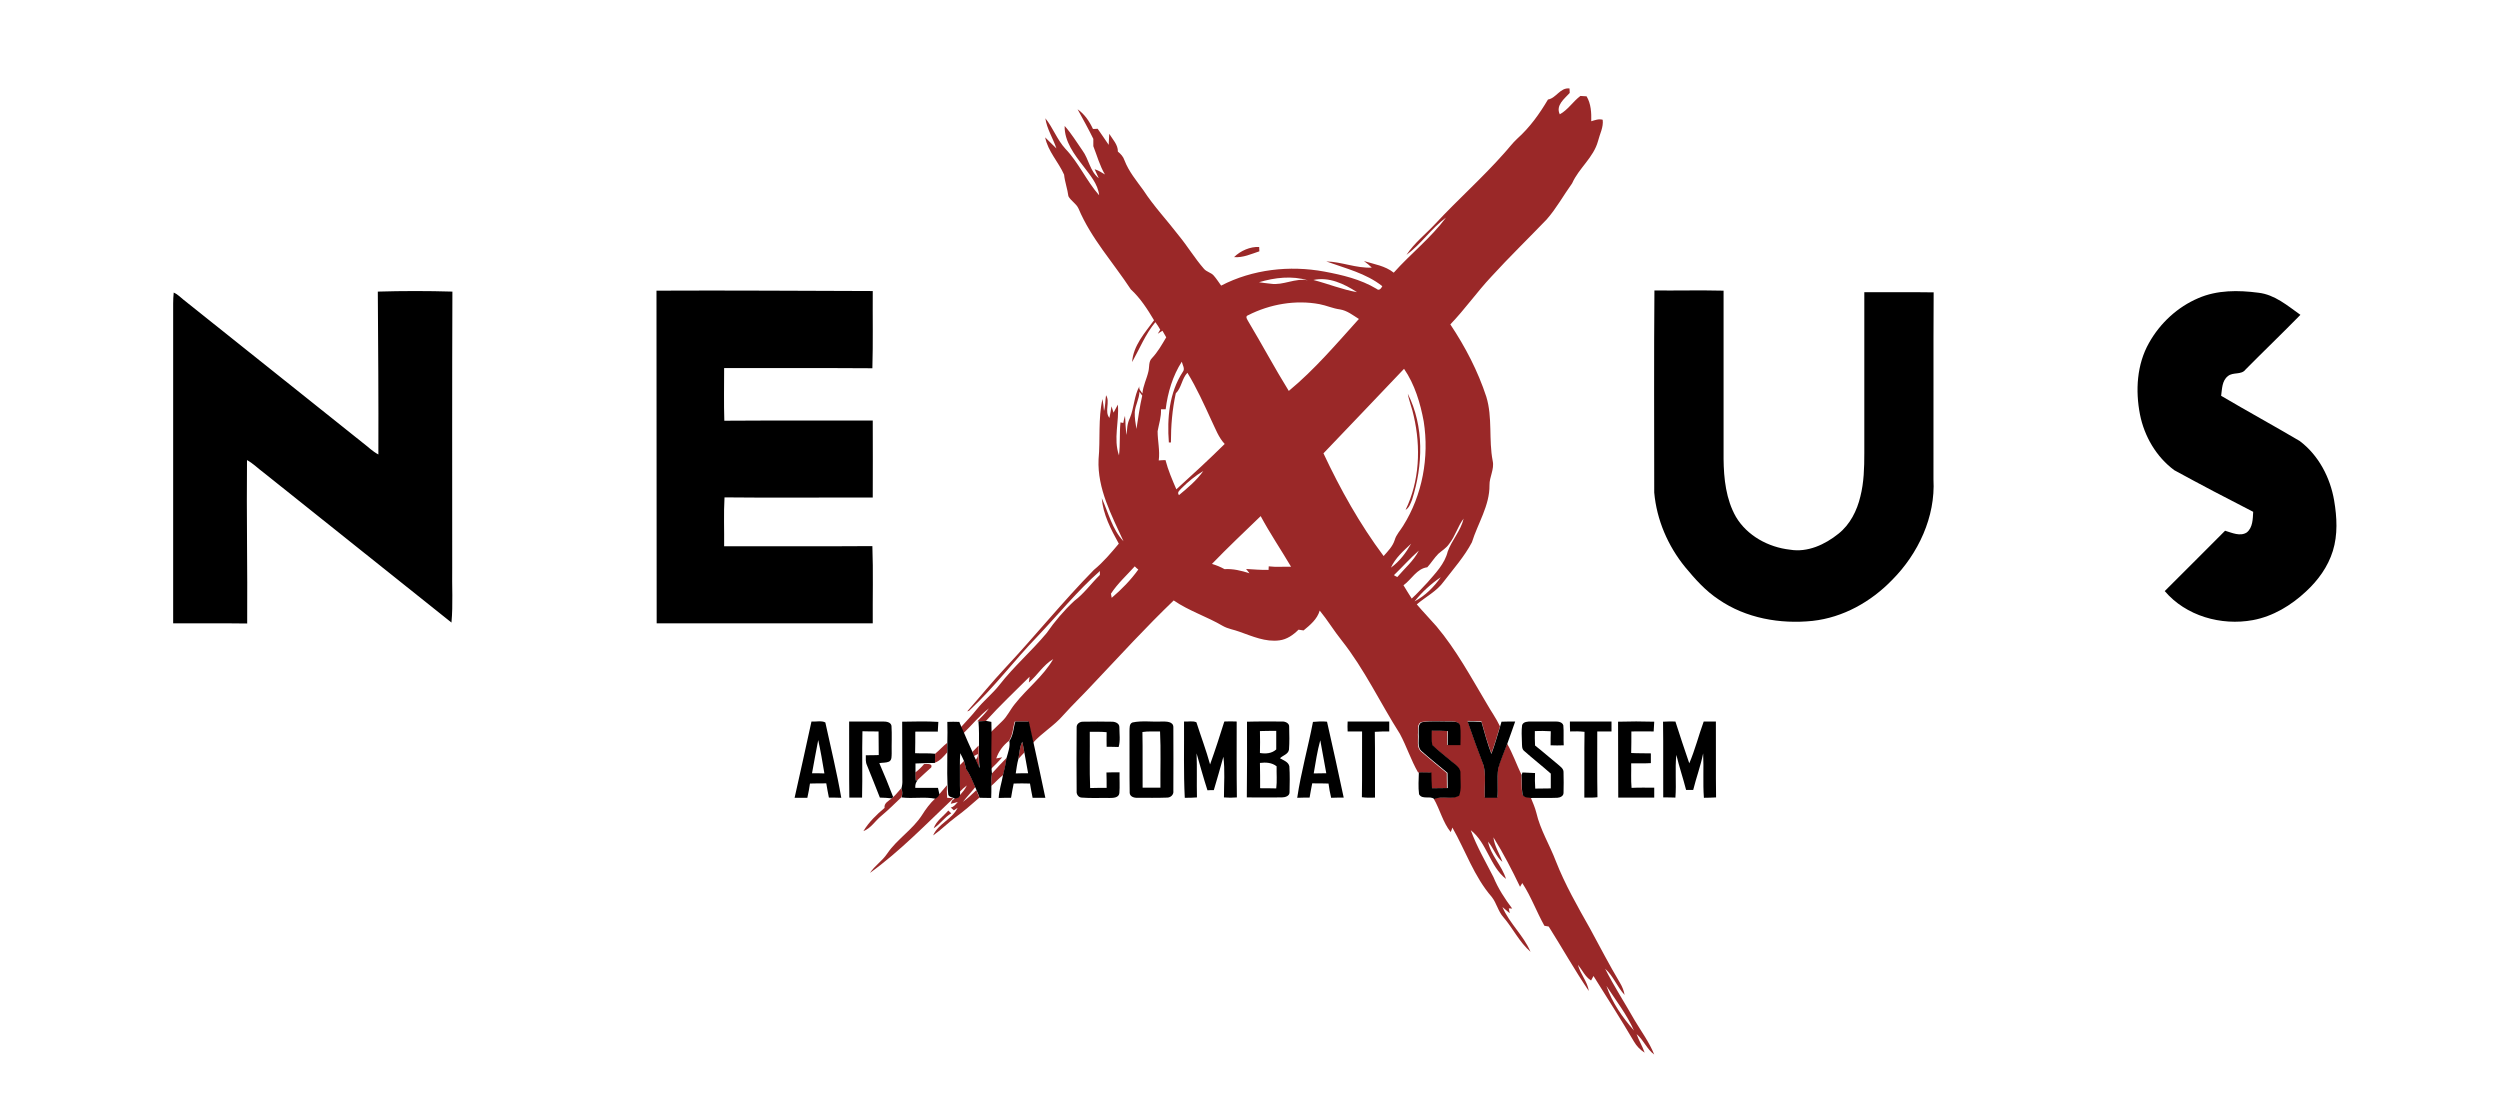
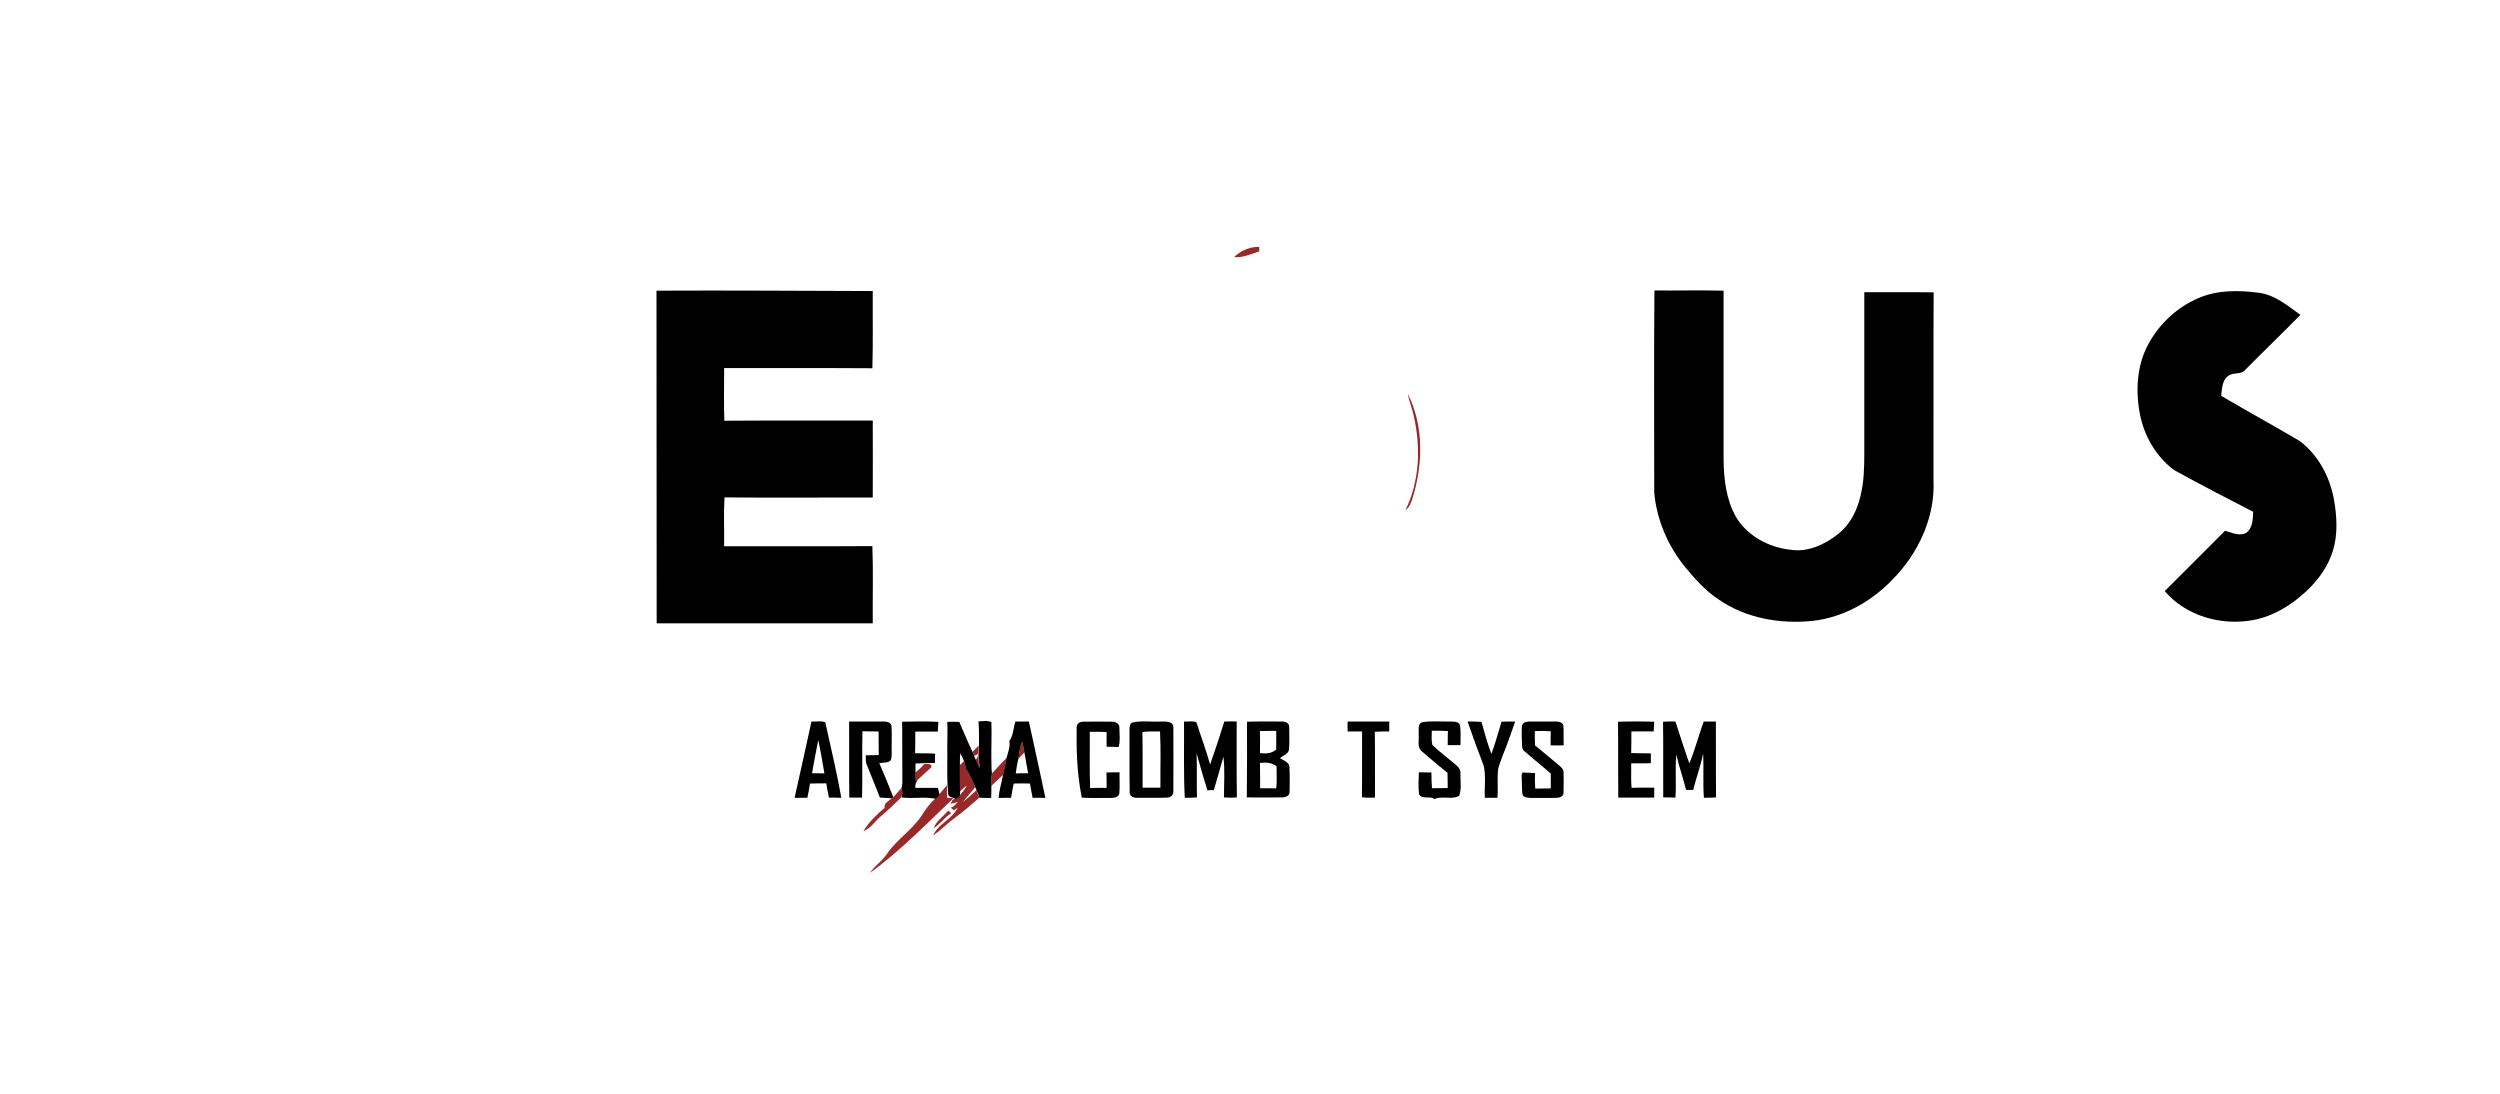
<svg xmlns="http://www.w3.org/2000/svg" version="1.1" id="Layer_1" x="0px" y="0px" viewBox="0 0 1334 584" style="enable-background:new 0 0 1334 584;" xml:space="preserve">
  <style type="text/css">
	.st0{fill:#9A2828;}
</style>
  <g>
    <g>
-       <path class="st0" d="M826,53.1c4.4-0.7,6.5-6.5,11.5-5.9c0,0.6,0.1,1.8,0.1,2.4c-2.8,3.1-7.6,6.6-5.3,11.4c4.4-2.4,7-6.8,11-9.8    c1.1,0.1,2.2,0.1,3.3,0.2c2.4,4,2.6,8.8,2.5,13.3c2-0.6,4-1.4,6.1-0.8c0.5,4-1.6,7.7-2.5,11.4c-2.4,8.8-10.2,14.4-13.8,22.5    c-4.6,6.4-8.4,13.4-13.6,19.3c-9.8,10.2-20,20.1-29.5,30.5c-7.7,8.2-14.1,17.4-21.9,25.5c8,12,14.7,24.9,19.2,38.6    c3.4,11.1,1.2,22.9,3.4,34.2c1,4.5-1.8,8.6-1.7,13c0.1,10.9-6.2,20.3-9.4,30.5c-4,7.6-9.8,14.1-15,20.9    c-3.7,5.2-9.6,8.1-14.4,12.2c3.4,4,7.1,7.8,10.5,11.7c10.6,12.6,18.4,27.1,26.8,41.2c2.3,4.1,5.1,7.9,7.1,12.2    c-1.5,4.8-2.8,9.7-4.6,14.4c-2.1-5.6-3.7-11.3-5.3-17.1c-2.5-0.2-4.9-0.2-7.4-0.2c2.7,7.9,5.6,15.7,8.6,23.6    c1.3,5.6,0.3,11.4,0.6,17.1c2.2,0,4.5,0,6.7,0c0.5-5.1-0.2-10.3,0.4-15.4c1.1-4.6,3.2-8.8,4.8-13.2c3,5.3,5,11,7.6,16.5    c0.3,3.4,0,6.9,0.5,10.3c0.6,1.8,3,1.7,4.5,1.9c1.1,2.7,2.3,5.4,3,8.2c2.1,9.1,7.1,17.1,10.4,25.8c4.9,12.5,11.6,24.2,18.2,35.9    c5.3,9.7,10.3,19.5,16,29c1.2,2,2.1,4.2,2.5,6.5c-4-4.3-6-10.1-10.4-14c4.8,9.5,10.6,18.4,15.8,27.6c3.6,6,7.8,11.7,10.4,18.2    c-3.9-2.8-5.7-7.8-9.4-10.9c1.2,3.4,3.1,6.5,4.3,9.9c-2.4-1.5-4.3-3.5-5.7-5.9c-6.9-11.8-14.3-23.3-21.6-35    c-0.3,0.6-1,1.8-1.3,2.4c-3.2-2-4.7-5.6-7-8.4c1.2,5,5.1,8.9,5.8,14c-7.6-11.2-14.2-23-21.4-34.4c-0.6-0.1-1.7-0.3-2.3-0.4    c-4.2-7.5-7.1-15.6-11.8-22.8c-0.3,0.5-0.9,1.5-1.2,2c-4.3-9-8.9-17.9-14.2-26.4c0.5,4.7,3.3,8.7,4.8,13.1    c-3.5-2.8-4.8-7.5-7.7-10.8c1.5,7.4,7.4,12.7,9.6,19.9c-8.6-6.7-10.1-19.2-18.8-26c3.2,8.7,7.9,16.8,12.1,25    c2.5,6.1,6.1,11.6,10,16.8l-1.8-0.1c0.1,0.6,0.4,2,0.5,2.6c-1.3-1.1-2.6-2.2-3.9-3.3c3.8,8.8,11.3,15.2,15,23.9    c-6-5.2-9.4-12.6-14.5-18.5c-2.8-3.1-3.6-7.5-6.2-10.8c-9.4-10.8-14-24.7-21-37c-0.2,0.6-0.6,1.8-0.9,2.4c-4.2-5.2-5.7-12-9-17.7    c4.1-2,9.2,0.5,13.2-1.8c1.3-3.7,0.6-7.7,0.7-11.6c0.4-3.2-2.7-4.9-4.8-6.8c-3.4-2.9-7-5.6-10.2-8.7c-0.7-2.5-0.3-5.1-0.3-7.6    c2.9-0.1,5.7,0,8.6,0.2c-0.1,2.5-0.1,5-0.1,7.5c2.3,0,4.5,0,6.8,0c0-3.5,0.3-7-0.2-10.5c-0.6-2.2-3.3-2-5.1-2.1    c-4.9,0.1-9.9-0.4-14.8,0.3c-3.1,0.6-2,4.5-2.3,6.7c0.3,3-0.9,7,1.8,9.2c4.5,3.9,9,7.6,13.6,11.4c0,2.7,0.1,5.4,0.1,8.1    c-2.8,0-5.6,0.1-8.4,0.1c-0.2-2.8-0.2-5.6-0.3-8.4c-2.2,0-4.5,0-6.7-0.1c-3.8-6.6-6.1-13.9-9.7-20.6    c-10.5-16.5-18.9-34.5-31.1-49.9c-4.1-5.1-7.5-10.8-11.7-15.9c-1.3,4.6-5.1,7.7-8.6,10.6c-0.7-0.1-2-0.3-2.7-0.4    c-2.8,2.8-6.2,5.2-10.2,5.7c-7.4,1-14.5-2.2-21.3-4.6c-2.9-1.1-6.1-1.5-8.9-3.1c-8.5-5-18.1-8-26.2-13.6    c-14.7,14.1-28.4,29.1-42.4,43.9c-5.4,5.9-11.2,11.4-16.6,17.4c-4.8,5.6-11.3,9.3-16.1,14.7c-0.9-3.8-1.7-7.6-2.5-11.4    c-2.4,0-4.8,0-7.2,0c-1.1,3.4-1,7.3-3.1,10.3c-3.1,2.4-5.5,5.6-6.8,9.4c0.8-0.1,2.4-0.4,3.2-0.6c-1.9,2.2-4,4.3-6.1,6.3    c-0.2-6.6-0.1-13.1,0-19.7c2-1.9,4-3.8,6-5.8c2.8-2.6,4.4-6.3,6.8-9.2c6.5-8.3,15.2-14.8,20.5-24c-5.3,3.1-8.4,8.6-13,12.5    c0.1-0.8,0.3-2.4,0.4-3.1c-7.8,7.8-15.9,15.4-23.3,23.6l-0.1,0c-1.5,0.1-3,0.2-4.5,0.2c2.2-2.2,4.4-4.4,6.2-6.9    c-5.1,3.9-9.1,8.9-13.7,13.4c-0.5-1.1-1-2.1-1.4-3.2c2.9-3.2,5.9-6.3,8.6-9.7c3.7-4.6,8.4-8.3,12.1-13    c7.7-9.9,17.2-18.1,25.2-27.7c4.3-6.2,9.2-12,14.8-17.2c5.2-3.9,9-9.3,13.6-13.8c0-0.5,0-1.6,0-2.1c-12.1,10.7-22.3,23.3-33.4,35    c-12.3,12.7-22.9,27-35.9,39.1c-0.4,0.5-0.9,0.7-1.5,0.8c6.8-7.7,13.2-15.6,20.2-23.1c16.1-17.2,30.9-35.6,47.4-52.4    c5-4.1,9.2-9.1,13.3-14c-4.2-7.6-8.4-15.6-9.1-24.3c3.6,7.8,5.5,16.6,11.6,23c-6.3-13.8-14-28-13.3-43.7c1-10.7-0.3-21.7,2.1-32.2    c0.4,2.1,0.6,4.3,0.8,6.4c0.8-2.7,0.6-5.6,1.1-8.4c2.3,3.6-1,8.7,1.8,12.1c0.4-2.1,0.8-4.1,1.1-6.2c0.4,1.1,0.7,2.3,1.1,3.4    c0.8-1.4,1.5-2.9,2.3-4.3c0.8,9-2.5,18.3,0.6,27.1c0.7-5.8,0.2-11.8,0.8-17.6l1.5,0.3c0.2-1.3,0.5-2.6,0.9-3.8    c0.4,3.4,0.1,6.9,1,10.2c0-3.1,0.2-6.2,1.6-9c2.3-5.5,2.2-11.8,5.1-17c-0.5,1.6,0.9,2.7,1.6,3.9c0.3-4.1,2.3-7.8,3.2-11.8    c0.6-2.4,0-5.3,1.9-7.1c3.1-3.3,5.3-7.2,7.6-11.1c-0.7-1.2-1.3-2.3-2-3.5c-0.8,0.5-1.7,1-2.5,1.6c0.3-0.6,1-1.7,1.3-2.2    c-0.8-1.4-1.6-2.7-2.6-4c-5.3,6.4-8.4,14.2-12.4,21.3c0.6-8.8,6.8-15.6,11.7-22.3c-3.5-5.9-7.3-11.8-12.4-16.5    c-9.4-14.3-21.2-27.2-27.9-43.1c-1.2-2.7-4.1-4.1-5.4-6.6c-0.5-3.9-1.9-7.6-2.3-11.5c-3-6.8-8.6-12.4-10.1-19.9c2,1.9,3.9,4,6,5.9    c-1.8-5.4-5.1-10.4-5.9-16.1c4.1,5.1,6.3,11.5,10.7,16.3c7.1,7.4,11.2,17.1,18,24.8c-0.6-6-4.9-10.8-8.4-15.5    c-4.8-6.2-10.2-13.3-10-21.5c3.6,4,6.4,8.7,9.5,13.1c3.4,4.6,4,11.1,8.7,14.8c-0.7-1.6-1.5-3.2-2.2-4.8c2,0.6,3.7,1.7,5.5,2.8    c-2.8-4.7-4.2-10-6.2-15.1c0-1.3,0-2.6,0-3.9c-2.6-5.3-5.5-10.5-8.4-15.8c3.7,2.6,6.3,6.4,8.2,10.5c0.6,0,1.9,0,2.5-0.1    c2,2.8,3.9,5.7,5.9,8.6c0.1-2,0.2-3.9,0.3-5.9c1.8,3,4.7,5.8,4.6,9.5c1.5,1.2,2.9,2.7,3.5,4.6c2.3,6,6.4,10.9,10.1,16    c5.6,8.6,12.7,16.1,18.9,24.2c4.7,5.7,8.5,12.1,13.4,17.7c1.4,1.7,3.8,2,5.2,3.6c1.5,1.7,2.7,3.6,4,5.4c16.8-8.7,36.5-10.9,55-7.5    c9.6,1.8,19.4,4.1,27.9,9.2c1.4,1.3,2.5-0.2,3.1-1.4c-8.7-6.9-19.7-9.5-29.9-13.2c8.2,0.2,16,3.7,24.3,3.3    c-1.3-1.3-2.7-2.4-4.2-3.5c5.4,1.7,11.3,2.5,15.9,6.2c9-10.1,19.8-18.5,27.9-29.4c-7.8,5.7-13.3,14.2-21.1,19.9    c4.2-6.4,10.3-11.1,15.5-16.7c11.9-12.8,25-24.4,36.5-37.4c2.4-2.6,4.5-5.5,7.1-7.9C816.4,67.9,821.5,60.7,826,53.1z M671.8,150.6    c2.1,0.3,4.2,0.6,6.3,0.8c6.7,1,13-3.2,19.8-1.8C689.4,147,680.2,148.1,671.8,150.6z M700.8,149.4c7.8,2,15.3,5.1,23.3,6.5    C717.2,151.4,709.1,147.6,700.8,149.4z M666,168.2c-1.9,0.6-0.3,2.5,0.2,3.5c7.3,12.2,14,24.8,21.5,36.9    c13.8-11.4,25.4-25.1,37.4-38.4c-3.2-2-6.3-4.5-10.1-5.1c-3.8-0.5-7.2-2.1-10.9-2.8C691.3,159.9,677.6,162.3,666,168.2z     M622,218.4c-0.6,0-1.9,0-2.5,0c0.2,4-1.1,7.8-1.8,11.7c0,5.2,1.3,10.3,0.6,15.6c1.2-0.1,2.4-0.2,3.6-0.2    c1.4,5.4,3.6,10.5,5.8,15.6c8.7-7.9,17.4-15.9,25.8-24.2c-3.3-3.5-4.9-8.1-7-12.4c-4-8.7-7.9-17.4-12.9-25.6c-3,3.1-3.1,8-6.2,11    c-1.9,8.6-2.6,17.4-2.6,26.2h-1.1c-1-12.9,0.2-26.6,7.4-37.6c1.4-1.7-0.1-3.7-0.5-5.5C625.8,200.5,623.1,209.4,622,218.4z     M749.2,196.8c-14.3,15.1-28.7,30.1-43,45.1c9,19.2,19.4,37.8,32.1,54.8c2.3-2.6,4.8-5.1,5.9-8.5c0.8-2.9,3-5.1,4.5-7.6    c10.3-16.4,14-36.6,11-55.7C757.9,215.1,754.9,205.1,749.2,196.8z M608,209.1c-0.1,3.8-2.2,7.1-2.5,10.8c-0.1,3,0.4,6,0.9,9    c1-5.9,1.7-11.9,3.1-17.8C609,210.5,608.5,209.8,608,209.1z M630.5,260.5c-0.8,1-2.7,2.1-1.4,3.7c4.7-3.9,9.5-7.9,13-12.9    C637.8,253.9,634,257,630.5,260.5z M646.7,300.9c2.3,0.7,4.6,1.6,6.7,2.8c4.5-0.3,9,0.8,13.3,2.2c-0.4-0.6-1.3-1.7-1.8-2.3    c4,0.2,8,0.6,12,0.5c0-0.5,0.1-1.5,0.1-1.9c4,0.5,8,0.1,11.9,0.2c-5.3-9-11.2-17.7-16.2-27C664,283.8,655.1,292.2,646.7,300.9z     M773.2,290.3c-1.5,2.2-3.8,3.5-5.7,5.2c-2.2,2.2-3.8,4.9-5.9,7.2c-5.6,0.7-8.4,6.5-12.7,9.6c1.4,2.4,2.9,4.7,4.4,7.1    c3-2.7,5.6-5.7,8.4-8.6c4.3-5,9.2-9.9,10.8-16.5c2.2-6.1,7-11.1,8.5-17.6C777.8,280.9,776.5,286.2,773.2,290.3z M742.2,302.9    c4.6-3.3,8-7.9,10.8-12.8C748.9,293.9,744.5,297.8,742.2,302.9z M743.8,306.9c0.4,0.3,1.3,0.8,1.8,1c3.9-4.6,8.7-8.6,11.5-14.1    C752.4,297.9,748.3,302.6,743.8,306.9z M605.5,302.2c-4.3,4.8-9.2,9.2-12.7,14.6c0.1,0.5,0.3,1.6,0.4,2.2    c5.3-4.5,10.2-9.5,14.2-15.1C606.7,303.4,606.1,302.8,605.5,302.2z M754.8,320.9c5.7-3,10.4-7.7,14-12.9    C763.6,311.5,758.8,315.9,754.8,320.9z M857.2,526.1c3,8.9,8.6,16.8,14.7,23.8C868.1,541.4,862.3,533.9,857.2,526.1z" />
-     </g>
+       </g>
    <path class="st0" d="M658.5,137.2c3.4-3.4,8.7-5.7,13.4-5.4c0,0.6,0.1,1.7,0.1,2.3C667.7,135.5,663.3,137.6,658.5,137.2z" />
    <path class="st0" d="M751.2,210.1c8.8,17.5,8.1,38.2,2.3,56.5c-0.8,2-1.5,4.3-3.5,5.5c7.5-15.4,8.2-33.4,4.4-50   C753.6,218,751.9,214.2,751.2,210.1z" />
    <path class="st0" d="M543.4,405c0.6-3.1,0.6-6.4,2.1-9.2c0.4,1.9,0.8,3.8,1.1,5.7C545.5,402.7,544.4,403.8,543.4,405z" />
-     <path class="st0" d="M499,402.2c2.2-1.8,4.1-4,6.4-5.8c0,1.7,0,3.4,0,5.1c-1.9,2.2-3.8,4.5-6.6,5.5   C498.9,405.5,498.9,403.9,499,402.2z" />
    <path class="st0" d="M518.8,401.3c1.1-1.2,2.2-2.3,3.4-3.5c0,4,0,8.1,0.3,12.1c-0.6-1.5-1.3-3.1-2-4.5c1-0.8,1.4-1.8,1.3-3.1   c-0.6,0.3-1.7,0.9-2.2,1.2c-0.4-1.1-0.8-2.2-1.3-3.2L518.8,401.3z" />
    <path class="st0" d="M529.3,412.7c2.6-2.8,5.2-5.7,7.9-8.4c-0.5,3.1-1.1,6.2-1.9,9.2c-2.3,1.8-4.2,4-6.4,5.9   C528.9,417.2,528.9,414.9,529.3,412.7z" />
    <path class="st0" d="M514.4,406c0.4,1.4,0.8,2.8,1.1,4.3c2.2,2.9,3.5,6.4,4.9,9.7c-2.1,2.7-4.5,5.2-6.6,7.9   c2.6-1.9,4.9-4.1,7.2-6.3c0.5,1.3,1,2.7,1.6,4c-4.1,3.6-8.2,7.2-12.6,10.4c-4.2,3.1-7.8,6.8-12.1,9.8c2.7-6.3,10.2-8.6,13.1-14.8   c-0.5,0.3-1.5,1-2,1.4c-0.6-0.5-1.1-1-1.7-1.5c1.7-0.3,2.7-1.8,3.8-3c-0.9,0.3-2.8,0.8-3.8,1l0.7-1.7l1.5-1.2   c0.5-0.2,1.5-0.5,2-0.6c0.2-0.3,0.5-0.8,0.7-1.1c1.4-1.6,2.8-3.2,3.7-5.2c-1.3,1-2.6,2.1-3.7,3.3c-0.2-4.7,0-9.4-0.1-14.1   C512.9,407.6,513.7,406.8,514.4,406z" />
    <path class="st0" d="M493.1,407.7c1.3,0,4.7-0.5,3.8,1.8c-2.5,2.2-4.9,4.5-7.4,6.8h-1c0-1.4-0.1-2.7-0.1-4.1   C490.1,410.9,491.7,409.4,493.1,407.7z" />
    <path class="st0" d="M505.3,419c-0.1,2.2-0.1,4.5,0.1,6.7c1.1,0.1,2.3,0.2,3.4,0.2c-14.5,13.7-28.4,28.2-44.6,39.9   c2.6-3.9,6.6-6.4,9.2-10.3c5.2-7.7,13.5-12.7,18.6-20.6c2-3.2,4.3-6.3,7.1-8.9c0.3-0.2,0.8-0.6,1.1-0.8c0.2-0.4,0.7-1.1,1-1.4   C502.5,422.2,504,420.6,505.3,419z" />
    <path class="st0" d="M480.9,420.6c0.6,1.6,0.7,3.2,0.1,4.8c-3.5,3.4-7,6.8-10.8,10c-3.2,2.6-5.5,6.6-9.5,8.1   c2.9-4.8,7-8.8,11.3-12.4c-0.4-2.6,2.2-3.7,3.8-5.1c0.2-0.2,0.6-0.5,0.8-0.7C478.2,423.9,479.5,422.1,480.9,420.6z" />
    <path class="st0" d="M506,432.5c0.5,0.5,1.1,1,1.6,1.5c-3.6,2-5.9,5.8-9.4,8C499.6,438,503.4,435.6,506,432.5z" />
  </g>
  <g>
-     <path d="M201.6,155.6c13.2-0.4,26.6-0.4,39.8,0c-0.2,49.1-0.1,98.2-0.1,147.3c-0.2,9.8,0.5,19.6-0.4,29.3   c-33.4-26.7-66.8-53.3-100.2-80c-3-2.2-5.6-4.9-8.9-6.7c-0.3,29.1,0.3,58.1,0.1,87.2c-13.2-0.2-26.3,0-39.5-0.1   c0-56.9,0-113.7,0-170.6c0-2,0.1-4,0.3-5.9c2,0.9,3.6,2.5,5.3,3.9c31.9,25.4,63.7,50.9,95.6,76.3c2.8,2.1,5.2,4.6,8.3,6.2   C202,213.5,201.8,184.6,201.6,155.6z" />
    <path d="M350.3,155.1c38.5-0.2,76.9,0.1,115.4,0.2c-0.1,13.8,0.2,27.5-0.2,41.2c-26.4-0.2-52.8,0-79.1-0.1c0,9.4-0.2,18.7,0.1,28.1   c26.4-0.2,52.8,0,79.2-0.1c0.1,13.7,0,27.4,0,41.1c-26.4-0.1-52.7,0.2-79.1-0.1c-0.5,8.7-0.1,17.4-0.2,26.1   c26.4-0.1,52.7,0.1,79.1-0.1c0.5,13.7,0.1,27.5,0.2,41.2c-38.4,0-76.9,0-115.3,0C350.3,273.5,350.4,214.3,350.3,155.1z" />
    <path d="M882.8,155c12.3,0.1,24.6-0.2,36.9,0.1c0,29.9,0,59.9,0,89.8c0.1,10.5,1.3,21.6,6.6,30.9c6,10.1,17.3,16.2,28.8,17.5   c9.4,1.6,18.7-2.7,25.9-8.5c6.2-4.9,9.9-12.3,11.7-19.9c1.9-7.5,2.1-15.3,2.1-23.1c0-28.6,0-57.3,0-85.9c12.3,0.1,24.7-0.1,37,0.1   c-0.2,33.3,0,66.6-0.1,99.8c1.1,20-8.1,39.6-22,53.6c-11.3,11.7-26.2,20.1-42.5,21.9c-17.3,1.8-35.6-1.4-50.1-11.4   c-7-4.6-12.6-10.9-17.9-17.3c-9.2-11.3-15.2-25.2-16.5-39.8C882.7,227,882.5,191,882.8,155z" />
    <path d="M1173,159.1c10.1-4.4,21.4-4.3,32.1-2.9c8.7,1,15.5,6.9,22.4,11.8c-9.7,9.9-19.6,19.4-29.3,29.2c-2.2,3-6.7,1.2-9.4,3.5   c-3.2,2.5-3.1,6.9-3.6,10.5c13.9,8.2,28,15.9,41.9,24.1c10.1,7.6,16.3,19.5,18.4,31.8c1.5,8.9,2,18.2-0.7,26.9   c-2.6,8.4-7.9,15.7-14.3,21.6c-7.9,7.4-17.6,13.3-28.4,15.3c-16.9,3.1-35.7-2.2-47-15.5c10.8-10.7,21.5-21.5,32.2-32.2   c3.7,1.1,8.1,3.2,11.6,0.9c3.2-2.6,3.2-7.2,3.4-11c-14.1-7.2-28.2-14.6-42.1-22.2c-9.6-7.1-16-18.1-18.3-29.7   c-2.5-12.8-1.7-26.7,4.8-38.2C1152.7,172.3,1162,163.8,1173,159.1z" />
    <path d="M526.4,384.7L526.4,384.7c0.7,0.1,2,0.4,2.6,0.5c0,1.9,0.1,3.7,0.1,5.6c-0.1,6.6-0.2,13.1,0,19.7c0.1,0.6,0.2,1.7,0.2,2.3   c-0.4,2.2-0.4,4.5-0.3,6.7c0,2.1,0,4.2-0.1,6.3c-2.1,0-4.2-0.1-6.2-0.1c-0.5-1.4-1-2.7-1.6-4c-0.2-0.4-0.5-1.2-0.7-1.6   c-1.5-3.3-2.7-6.8-4.9-9.7c-0.3-1.4-0.7-2.9-1.1-4.3c-0.6-1.4-1.3-2.8-2-4.2c-0.2,2.2-0.2,4.4-0.2,6.6c0.1,4.7-0.1,9.4,0.1,14.1   c0,0.5,0,1.4,0,1.9c-0.2,0.3-0.5,0.8-0.7,1.1c-0.5,0.2-1.5,0.5-2,0.6c-1.1-0.8-3.2-0.7-3.6-2.2c-0.8-7.5-0.5-15-0.5-22.4   c0-1.7-0.1-3.4,0-5.1c0.1-3.8,0.1-7.5,0-11.3c2.1-0.1,4.2-0.1,6.4,0c0.4,1,0.8,2.1,1.3,3.1c0.5,1.1,0.9,2.1,1.4,3.2   c1.3,3,2.5,5.9,3.9,8.8c0.5,1.1,0.9,2.2,1.3,3.2c0.2,0.5,0.7,1.4,0.9,1.9c0.7,1.5,1.3,3,2,4.5c-0.4-4-0.3-8.1-0.3-12.1   c0-4.3,0.1-8.6-0.3-12.9C523.4,384.8,524.9,384.8,526.4,384.7z" />
    <g>
      <path d="M433,385c2.4,0.2,5.4-0.6,7.4,0.5c2.9,13.4,6.2,26.8,8.5,40.2c-2.2-0.1-4.4-0.1-6.6-0.1c-0.5-2.5-1-5.1-1.4-7.6    c-2.9,0-5.8,0-8.7,0.1c-0.4,2.5-0.8,5.1-1.4,7.6c-2.3,0-4.5,0-6.8,0C427,412.1,430.1,398.6,433,385z M433.3,412.6    c2.2,0,4.4,0,6.6,0.1c-1-6-2-11.9-3.3-17.8C435.4,400.8,434.4,406.7,433.3,412.6z" />
    </g>
    <path d="M453.1,385c6,0,12,0,18,0c1.7,0,4.2,0.2,4.6,2.3c0.3,4.9,0,9.8,0.1,14.7c-0.1,1.5,0.2,3.5-1.4,4.4   c-1.6,0.7-3.5,0.5-5.2,0.8c2.6,6,5.1,12,7.4,18.1c-0.2,0.2-0.6,0.5-0.8,0.7c-2.1-0.2-4.2-0.4-6.3-0.4c-2.2-5.8-4.6-11.5-6.9-17.3   c-0.8-1.7-0.6-3.5-0.6-5.3c2.3,0,4.6,0,6.9-0.1c-0.1-4.2,0-8.4-0.1-12.6c-2.9,0-5.7,0-8.6-0.1c-0.3,11.8,0.1,23.6-0.2,35.4   c-2.3,0-4.5,0-6.8,0C453,412.1,453.2,398.6,453.1,385z" />
    <path d="M481.4,385.1c6.4-0.1,12.9-0.3,19.3,0.1c-0.1,1.7-0.2,3.5-0.3,5.2c-4-0.1-8,0-12,0c0,3.8,0,7.7-0.1,11.5   c3.5,0.2,7.1-0.1,10.7,0.3c-0.1,1.6-0.1,3.2-0.1,4.9c-3.5,0.1-7,0.1-10.4,0.3c0,1.6,0,3.3,0,4.9c0,1.4,0,2.7,0.1,4.1h1   c-1,1.1-1.3,2.5-1.2,4c4,0,8.1,0,12.1,0c0.2,0.9,0.6,2.7,0.8,3.6c-0.2,0.4-0.7,1.1-1,1.4c-0.3,0.2-0.8,0.6-1.1,0.8   c-6-1.2-12.1,0.1-18.1-0.7c0.5-1.6,0.5-3.3-0.1-4.8c0.4-1.5,0.6-3,0.5-4.5C481.4,405.7,481.5,395.4,481.4,385.1z" />
    <g>
      <path d="M541.8,385c2.4,0,4.8,0,7.2,0c0.8,3.8,1.7,7.6,2.5,11.4c2.1,9.8,4.3,19.5,6.3,29.3c-2.3,0-4.5,0-6.8,0    c-0.5-2.5-1-5.1-1.4-7.6c-2.9-0.1-5.8-0.1-8.7,0c-0.5,2.5-1,5.1-1.4,7.6c-2.2,0-4.4,0-6.6,0.1c0.2-4.2,1.6-8.1,2.3-12.2    c0.8-3,1.4-6.1,1.9-9.2c0.8-2.9,2-5.9,1.5-9C540.8,392.3,540.7,388.4,541.8,385z M543.4,405c-0.7,2.5-1,5.1-1.4,7.7    c2.2-0.1,4.4-0.1,6.6-0.1c-0.7-3.7-1.3-7.4-2-11.1c-0.3-1.9-0.7-3.8-1.1-5.7C544,398.7,544,402,543.4,405z" />
    </g>
-     <path d="M574.5,388.1c-0.1-1.9,1.8-3.1,3.5-3c5-0.1,10.1-0.1,15.1,0c1.8-0.1,4.3,0.8,4.2,3c0,3.5,0.6,7.1-0.4,10.5   c-2.1-0.1-4.3-0.1-6.4-0.1c-0.1-2.6,0-5.2,0-7.8c-3-0.3-6-0.2-9-0.2c0.1,10-0.2,20,0.2,30c2.9-0.1,5.9-0.1,8.8-0.1   c0-2.7,0-5.5-0.1-8.2c2.3-0.1,4.7-0.1,7-0.1c-0.1,3.7,0.2,7.4-0.1,11.1c-0.3,2.5-3.2,2.6-5.2,2.6c-5-0.1-10,0.2-14.9-0.2   c-1.8-0.1-2.9-1.8-2.7-3.5C574.4,410.7,574.4,399.4,574.5,388.1z" />
+     <path d="M574.5,388.1c-0.1-1.9,1.8-3.1,3.5-3c5-0.1,10.1-0.1,15.1,0c1.8-0.1,4.3,0.8,4.2,3c0,3.5,0.6,7.1-0.4,10.5   c-2.1-0.1-4.3-0.1-6.4-0.1c-0.1-2.6,0-5.2,0-7.8c-3-0.3-6-0.2-9-0.2c0.1,10-0.2,20,0.2,30c2.9-0.1,5.9-0.1,8.8-0.1   c0-2.7,0-5.5-0.1-8.2c2.3-0.1,4.7-0.1,7-0.1c-0.1,3.7,0.2,7.4-0.1,11.1c-0.3,2.5-3.2,2.6-5.2,2.6c-5-0.1-10,0.2-14.9-0.2   C574.4,410.7,574.4,399.4,574.5,388.1z" />
    <g>
      <path d="M604.3,385.5c5.1-1.1,10.5-0.2,15.7-0.5c2.2,0,6.1-0.1,6.1,3c0.1,11.3,0,22.6,0,34c0.3,2-1.4,3.6-3.3,3.6    c-5.3,0.2-10.6,0.1-15.9,0.1c-1.7,0.1-4-0.6-4.1-2.6c-0.2-11,0-22-0.1-33.1C602.8,388.4,602.5,386.2,604.3,385.5z M609.6,390.6    c0.2,9.9,0,19.8,0.1,29.7c3.1,0,6.3,0,9.5,0c-0.1-10,0.3-20-0.2-30C615.9,390.4,612.7,390.1,609.6,390.6z" />
    </g>
    <path d="M631.8,385c2.1,0.2,4.6-0.5,6.6,0.4c2.4,7.5,5.2,14.9,7.3,22.5c2.7-7.5,5.2-15.2,7.6-22.9c2.2-0.1,4.4-0.1,6.6,0   c0,13.5-0.1,27,0.1,40.5c-2.3,0.2-4.6,0.2-6.9,0c0-7.2,0.6-14.5-0.3-21.7c-1.6,6-3.4,11.9-5.1,17.8c-1.2,0-2.3,0-3.4,0.1   c-2.1-6.5-3.9-13.1-5.8-19.7c0.3,7.8,0,15.7,0.2,23.5c-2.2,0.2-4.4,0.2-6.5,0.2C631.5,412.2,631.9,398.6,631.8,385z" />
    <g>
      <path d="M665.4,385.1c6.2-0.2,12.5-0.1,18.7-0.1c1.7-0.1,4,0.9,3.8,2.9c0.1,4,0.2,8.1-0.1,12.1c-0.4,2.5-3.2,3-4.8,4.6    c1.8,1.1,4.5,1.9,5,4.3c0.3,4.6,0.2,9.3,0.1,13.9c0,2-2.4,2.7-4.1,2.7c-6.2,0.1-12.4,0-18.7,0    C665.4,412.1,665.5,398.6,665.4,385.1z M672.3,390.1c0.1,3.9,0.1,7.8,0,11.7c3.1,0.5,6.3,0.3,8.7-1.9c0-3.3,0-6.6,0-9.9    C678.1,390,675.2,390,672.3,390.1z M672.3,407.1c0.1,4.5,0.1,9,0.1,13.5c2.8,0,5.7,0,8.6,0.1c0.5-3.9,0.1-7.9,0.2-11.8    C678.7,406.9,675.5,406.7,672.3,407.1z" />
    </g>
    <g>
-       <path d="M700.6,385.2c2.5-0.2,5-0.4,7.5-0.1c3.1,13.5,6,27,8.9,40.5c-2.3,0-4.5,0-6.7,0.1c-0.6-2.5-1.1-5.1-1.4-7.6    c-2.9-0.1-5.8-0.1-8.7-0.1c-0.5,2.5-1,5.1-1.4,7.6c-2.2,0-4.4,0-6.6,0.1C694.2,412.1,698,398.8,700.6,385.2z M701,412.7    c2.2,0,4.4-0.1,6.7-0.1c-1-5.9-2.2-11.7-3.2-17.6C702.9,400.8,702,406.8,701,412.7z" />
-     </g>
+       </g>
    <path d="M719.1,385c7.4,0,14.8,0,22.2,0c0,1.8,0,3.5,0,5.3c-2.6,0-5.2,0-7.7,0.2c0.2,11.7,0,23.4,0.1,35.1c-2.3,0.1-4.7,0.1-7-0.2   c0.2-11.7,0-23.4,0.1-35.1c-2.5,0-5.1,0-7.7,0C719,388.5,719,386.8,719.1,385z" />
    <path d="M759.2,385.3c4.9-0.7,9.9-0.2,14.8-0.3c1.8,0.1,4.5-0.1,5.1,2.1c0.5,3.5,0.2,7,0.2,10.5c-2.3,0-4.6,0-6.8,0   c0-2.5,0-5,0.1-7.5c-2.9-0.2-5.7-0.2-8.6-0.2c0,2.5-0.3,5.1,0.3,7.6c3.2,3.1,6.8,5.8,10.2,8.7c2.1,1.8,5.2,3.5,4.8,6.8   c-0.1,3.8,0.7,7.9-0.7,11.6c-4,2.4-9-0.2-13.2,1.8l-0.1,0c-2-2-6.4,0.5-8.1-2.6c-0.5-3.9-0.2-7.8-0.1-11.7c2.2,0,4.5,0.1,6.7,0.1   c0,2.8,0.1,5.6,0.3,8.4c2.8,0,5.6-0.1,8.4-0.1c0-2.7-0.1-5.4-0.1-8.1c-4.6-3.8-9.2-7.5-13.6-11.4c-2.8-2.2-1.5-6.1-1.8-9.2   C757.2,389.8,756.2,385.9,759.2,385.3z" />
    <path d="M783.1,385c2.4,0,4.9,0,7.4,0.2c1.6,5.7,3.2,11.5,5.3,17.1c1.8-4.7,3.1-9.6,4.6-14.4c0.2-0.7,0.6-2.1,0.8-2.8   c2.4-0.1,4.8-0.1,7.3-0.1c-1.3,4-2.9,8-4.3,12.1c-1.6,4.4-3.6,8.7-4.8,13.2c-0.6,5.1,0.1,10.3-0.4,15.4c-2.2,0-4.5,0-6.7,0   c-0.3-5.7,0.7-11.5-0.6-17.1C788.7,400.8,785.8,392.9,783.1,385z" />
    <path d="M812.2,386.9c0.7-1.9,3.1-1.9,4.8-1.9c4.4,0,8.7,0,13.1,0c1.5,0,3.6,0.3,4.1,2.1c0.3,3.5,0,7,0.2,10.6   c-2.3,0.1-4.7,0.1-7,0c0-2.5,0-5,0.1-7.5c-2.8-0.2-5.7-0.2-8.5-0.1c-0.1,2.6,0,5.1,0.1,7.7c4.1,3.2,8,6.7,12.1,10   c1.3,1.2,3.2,2.3,3.1,4.3c0.1,3.7,0.1,7.3,0,11c0,1.7-1.8,2.5-3.3,2.6c-4.7,0.2-9.4,0-14.1,0.1c-1.6-0.2-3.9-0.1-4.5-1.9   c-0.5-3.4-0.2-6.8-0.5-10.3l0.5-1.4c2.2,0.1,4.5,0.2,6.7,0.3c-0.1,2.8-0.1,5.5,0.1,8.3c2.8,0,5.5-0.1,8.3-0.1c0-2.6,0-5.3,0-7.9   c-4.6-4.1-9.5-7.9-14.1-12c-1.5-1.1-1.2-3.1-1.3-4.8C812,393,811.8,389.9,812.2,386.9z" />
-     <path d="M837.7,385c7.4,0,14.8,0,22.2,0c0,1.8,0,3.5,0,5.3c-2.6,0-5.1,0-7.6,0c0,11.7-0.1,23.4,0.1,35.1c-2.3,0.3-4.7,0.2-7,0.2   c0.1-11.7-0.1-23.4,0.1-35.1c-2.6-0.3-5.2-0.3-7.7-0.2C837.7,388.6,837.7,386.8,837.7,385z" />
    <path d="M863.4,385.1c6.4-0.2,12.9-0.2,19.3,0c-0.1,1.7-0.2,3.5-0.3,5.2c-4-0.1-8,0-11.9,0c0,3.8,0,7.7-0.1,11.5   c3.5,0.2,7,0.1,10.5,0.2c0,1.7,0,3.5,0,5.2c-3.5,0.2-7,0.1-10.5,0.1c0.1,4.3-0.2,8.7,0.2,13.1c4-0.2,8-0.1,12.1-0.1   c0,1.8,0,3.6,0,5.3c-6.4,0-12.8,0-19.2,0C863.4,412.1,863.5,398.6,863.4,385.1z" />
    <path d="M887.4,385.1c2.2-0.1,4.4-0.2,6.6-0.1c2.4,7.4,4.8,14.9,7.4,22.3c3.1-7.2,5-14.9,7.7-22.3c2.2,0,4.3,0,6.5,0   c0.1,13.5-0.1,27,0.1,40.5c-2.2,0.1-4.3,0.2-6.5,0.2c-0.6-7.9,0-15.8-0.4-23.7c-1.3,6.6-3.7,13-5.3,19.5c-1.3,0-2.5,0-3.8,0   c-1.6-6.3-3.7-12.4-5.2-18.7c-0.8,7.6,0.1,15.2-0.5,22.8c-2.2-0.1-4.3-0.1-6.5-0.1C887.4,412.1,887.6,398.6,887.4,385.1z" />
  </g>
</svg>